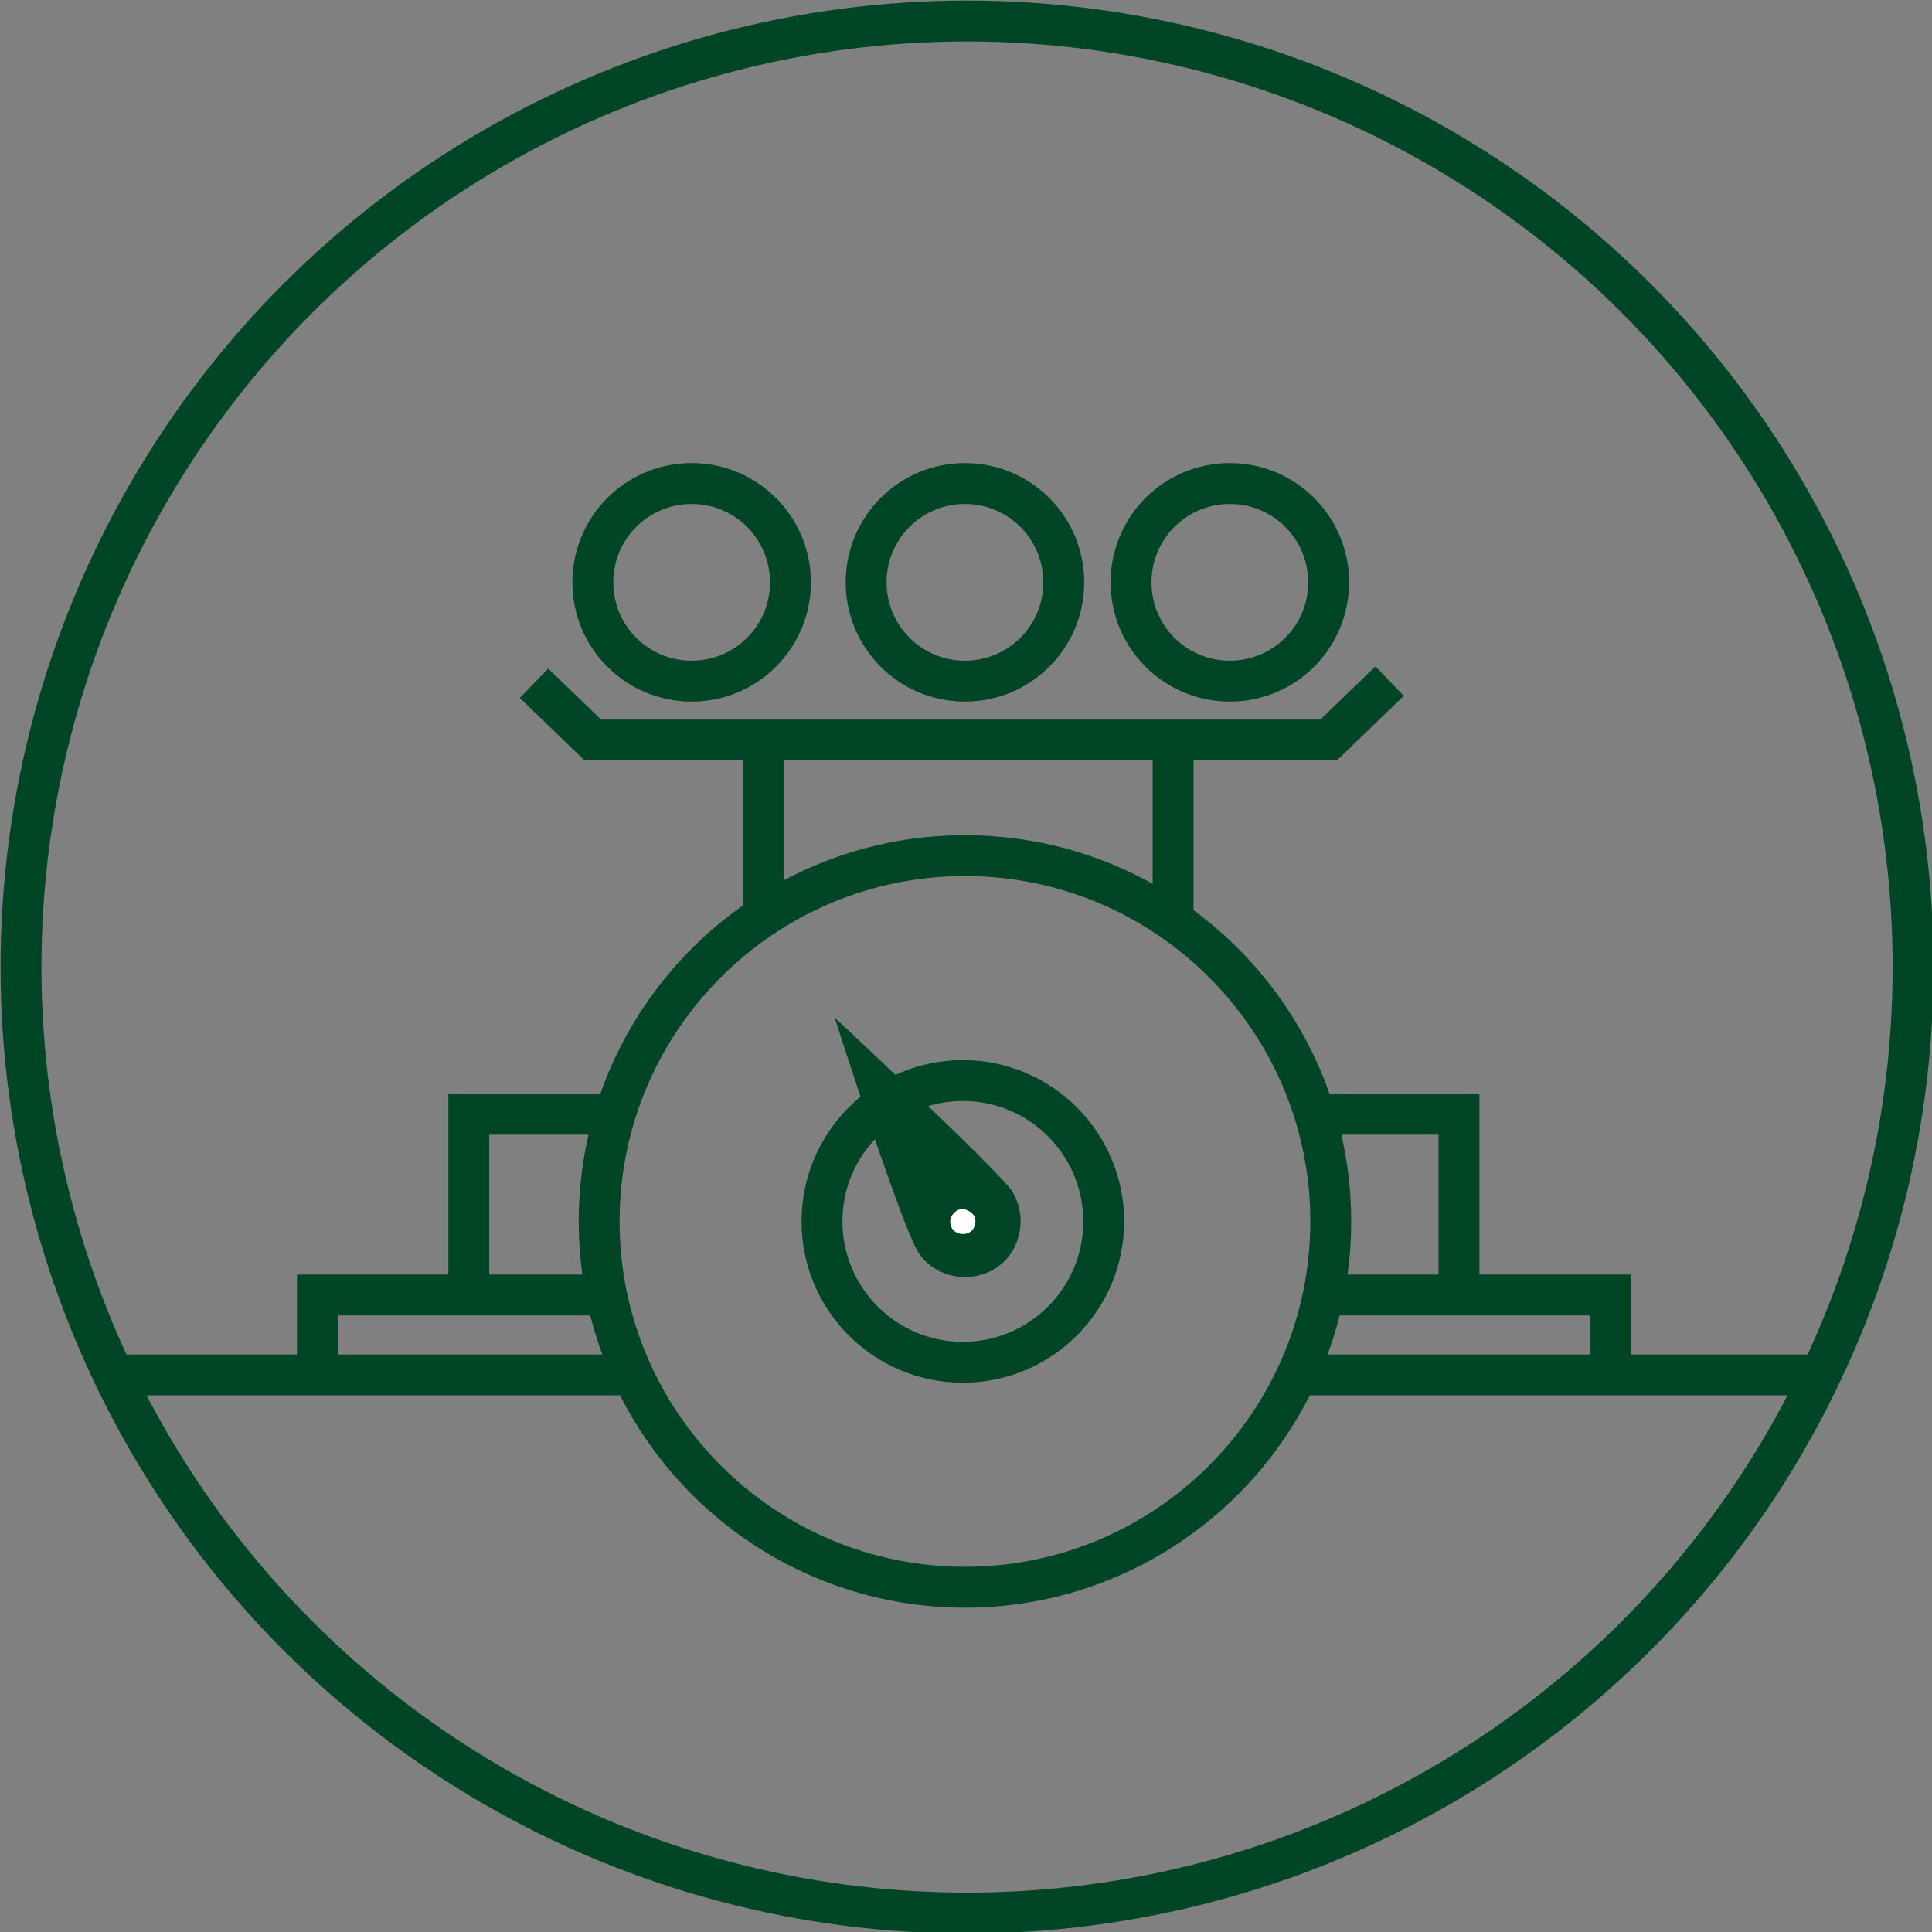
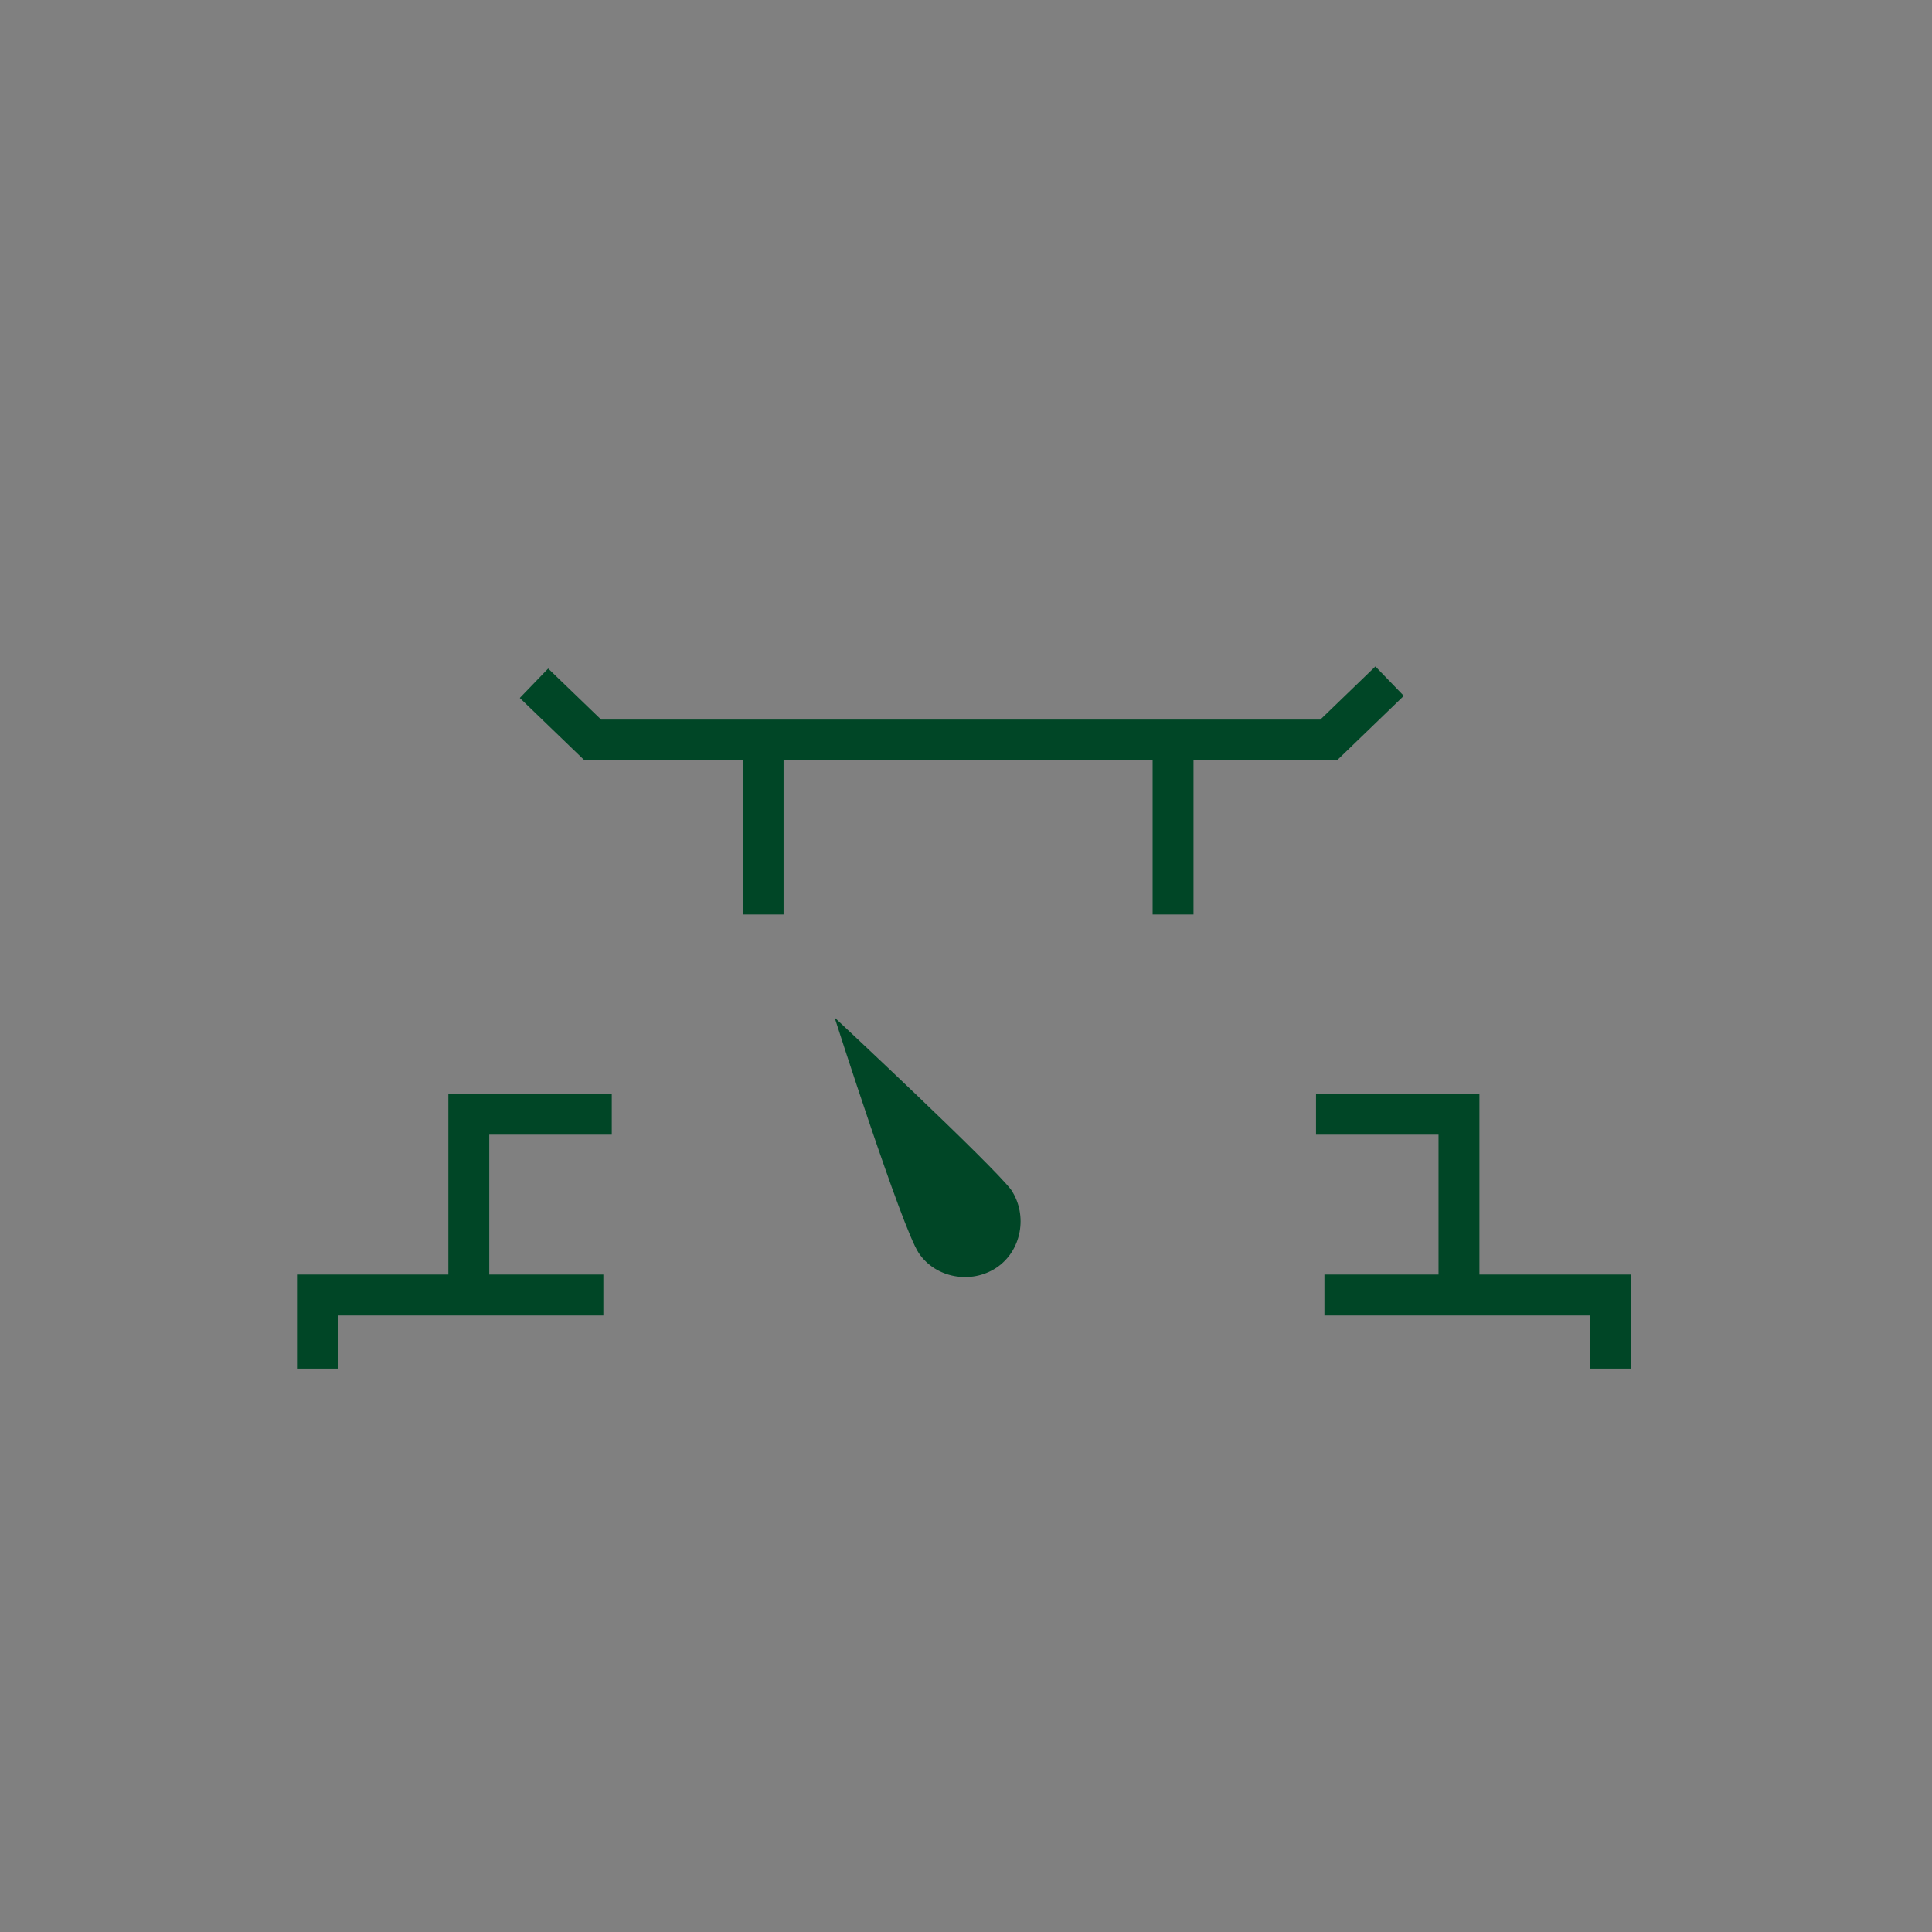
<svg xmlns="http://www.w3.org/2000/svg" xmlns:xlink="http://www.w3.org/1999/xlink" version="1.1" id="Layer_1" x="0px" y="0px" viewBox="0 0 91.9 91.9" enable-background="new 0 0 91.9 91.9" xml:space="preserve">
  <rect x="0" y="0" width="91.9" height="91.9" fill="#808080" stroke="none" />
  <g>
    <defs>
-       <rect id="SVGID_1_" x="0" width="91.9" height="91.9" />
-     </defs>
+       </defs>
    <clipPath id="SVGID_2_">
      <use xlink:href="#SVGID_1_" overflow="visible" />
    </clipPath>
    <circle clip-path="url(#SVGID_2_)" fill="none" stroke="#004626" stroke-width="1.945" stroke-miterlimit="10" cx="46" cy="46" r="45" />
-     <path clip-path="url(#SVGID_2_)" fill="none" stroke="#004626" stroke-width="1.945" stroke-linecap="round" stroke-linejoin="round" stroke-miterlimit="10" d="   M63.3,58.1c0,9.6-7.8,17.4-17.4,17.4s-17.4-7.8-17.4-17.4s7.8-17.4,17.4-17.4S63.3,48.5,63.3,58.1z M63.2,27.7   c0,2.6-2.1,4.7-4.7,4.7c-2.6,0-4.7-2.1-4.7-4.7c0-2.6,2.1-4.7,4.7-4.7C61.1,23,63.2,25.1,63.2,27.7z M52.5,58.1   c0,3.7-3,6.7-6.7,6.7s-6.7-3-6.7-6.7s3-6.7,6.7-6.7S52.5,54.4,52.5,58.1z M50.6,27.7c0,2.6-2.1,4.7-4.7,4.7c-2.6,0-4.7-2.1-4.7-4.7   c0-2.6,2.1-4.7,4.7-4.7C48.5,23,50.6,25.1,50.6,27.7z M37.6,27.7c0,2.6-2.1,4.7-4.7,4.7s-4.7-2.1-4.7-4.7c0-2.6,2.1-4.7,4.7-4.7   S37.6,25.1,37.6,27.7z M86.1,65.4H62 M29.3,65.4H5.7" />
  </g>
  <path fill="none" stroke="#004626" stroke-width="1.945" stroke-miterlimit="10" d="M55.8,43.5v-8.3 M36.3,43.5v-8.3 M25.4,32.5  l2.8,2.7h35l2.9-2.8 M69.4,61.6V53h-6.8 M76.6,65.1v-3.5H63 M22.3,61.6V53h6.8 M15.1,65.1v-3.5h13.6" />
  <g>
    <defs>
      <rect id="SVGID_3_" x="0" width="91.9" height="91.9" />
    </defs>
    <clipPath id="SVGID_4_">
      <use xlink:href="#SVGID_3_" overflow="visible" />
    </clipPath>
    <path clip-path="url(#SVGID_4_)" fill="#004626" d="M48.1,56.6c0.8,1.2,0.5,2.9-0.7,3.7s-2.9,0.5-3.7-0.7c-0.8-1.2-4-11.2-4-11.2   S47.2,55.4,48.1,56.6" />
-     <path clip-path="url(#SVGID_4_)" fill="#FFFFFF" d="M46.4,58.1c0,0.3-0.2,0.6-0.6,0.6c-0.3,0-0.6-0.2-0.6-0.6   c0-0.3,0.3-0.6,0.6-0.6C46.2,57.6,46.4,57.8,46.4,58.1" />
  </g>
  <g>
</g>
  <g>
</g>
  <g>
</g>
  <g>
</g>
  <g>
</g>
  <g>
</g>
</svg>